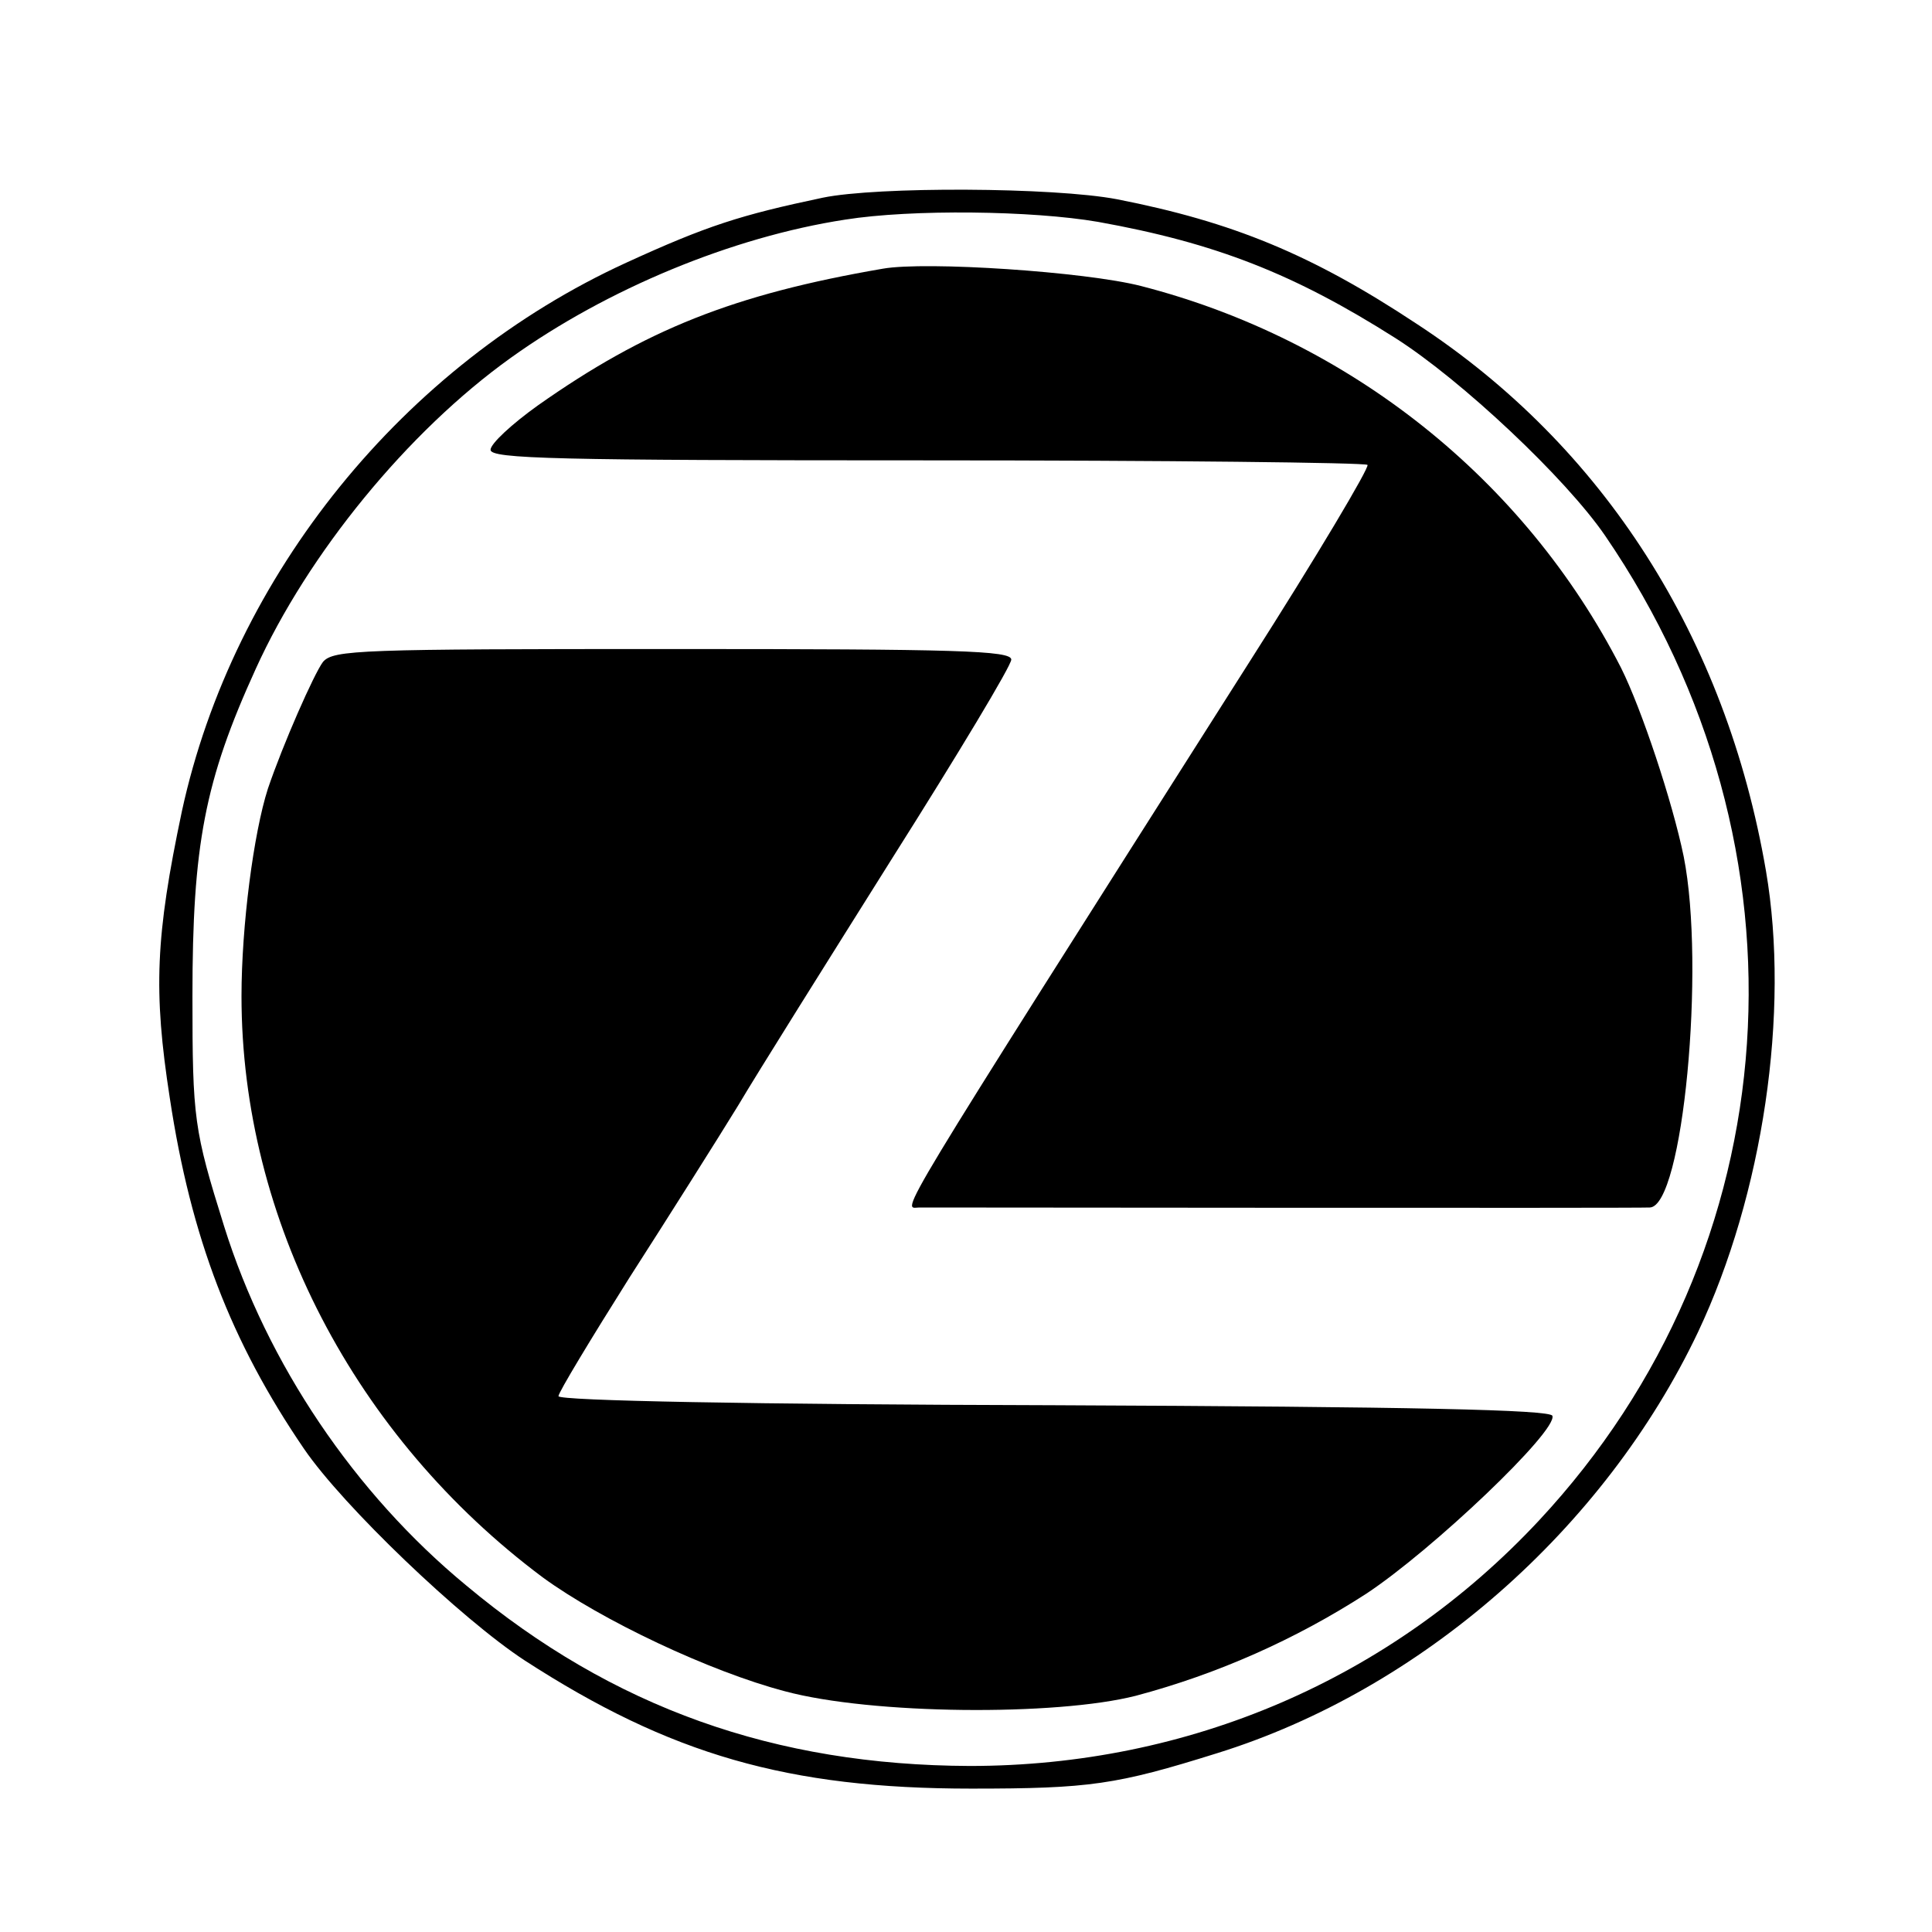
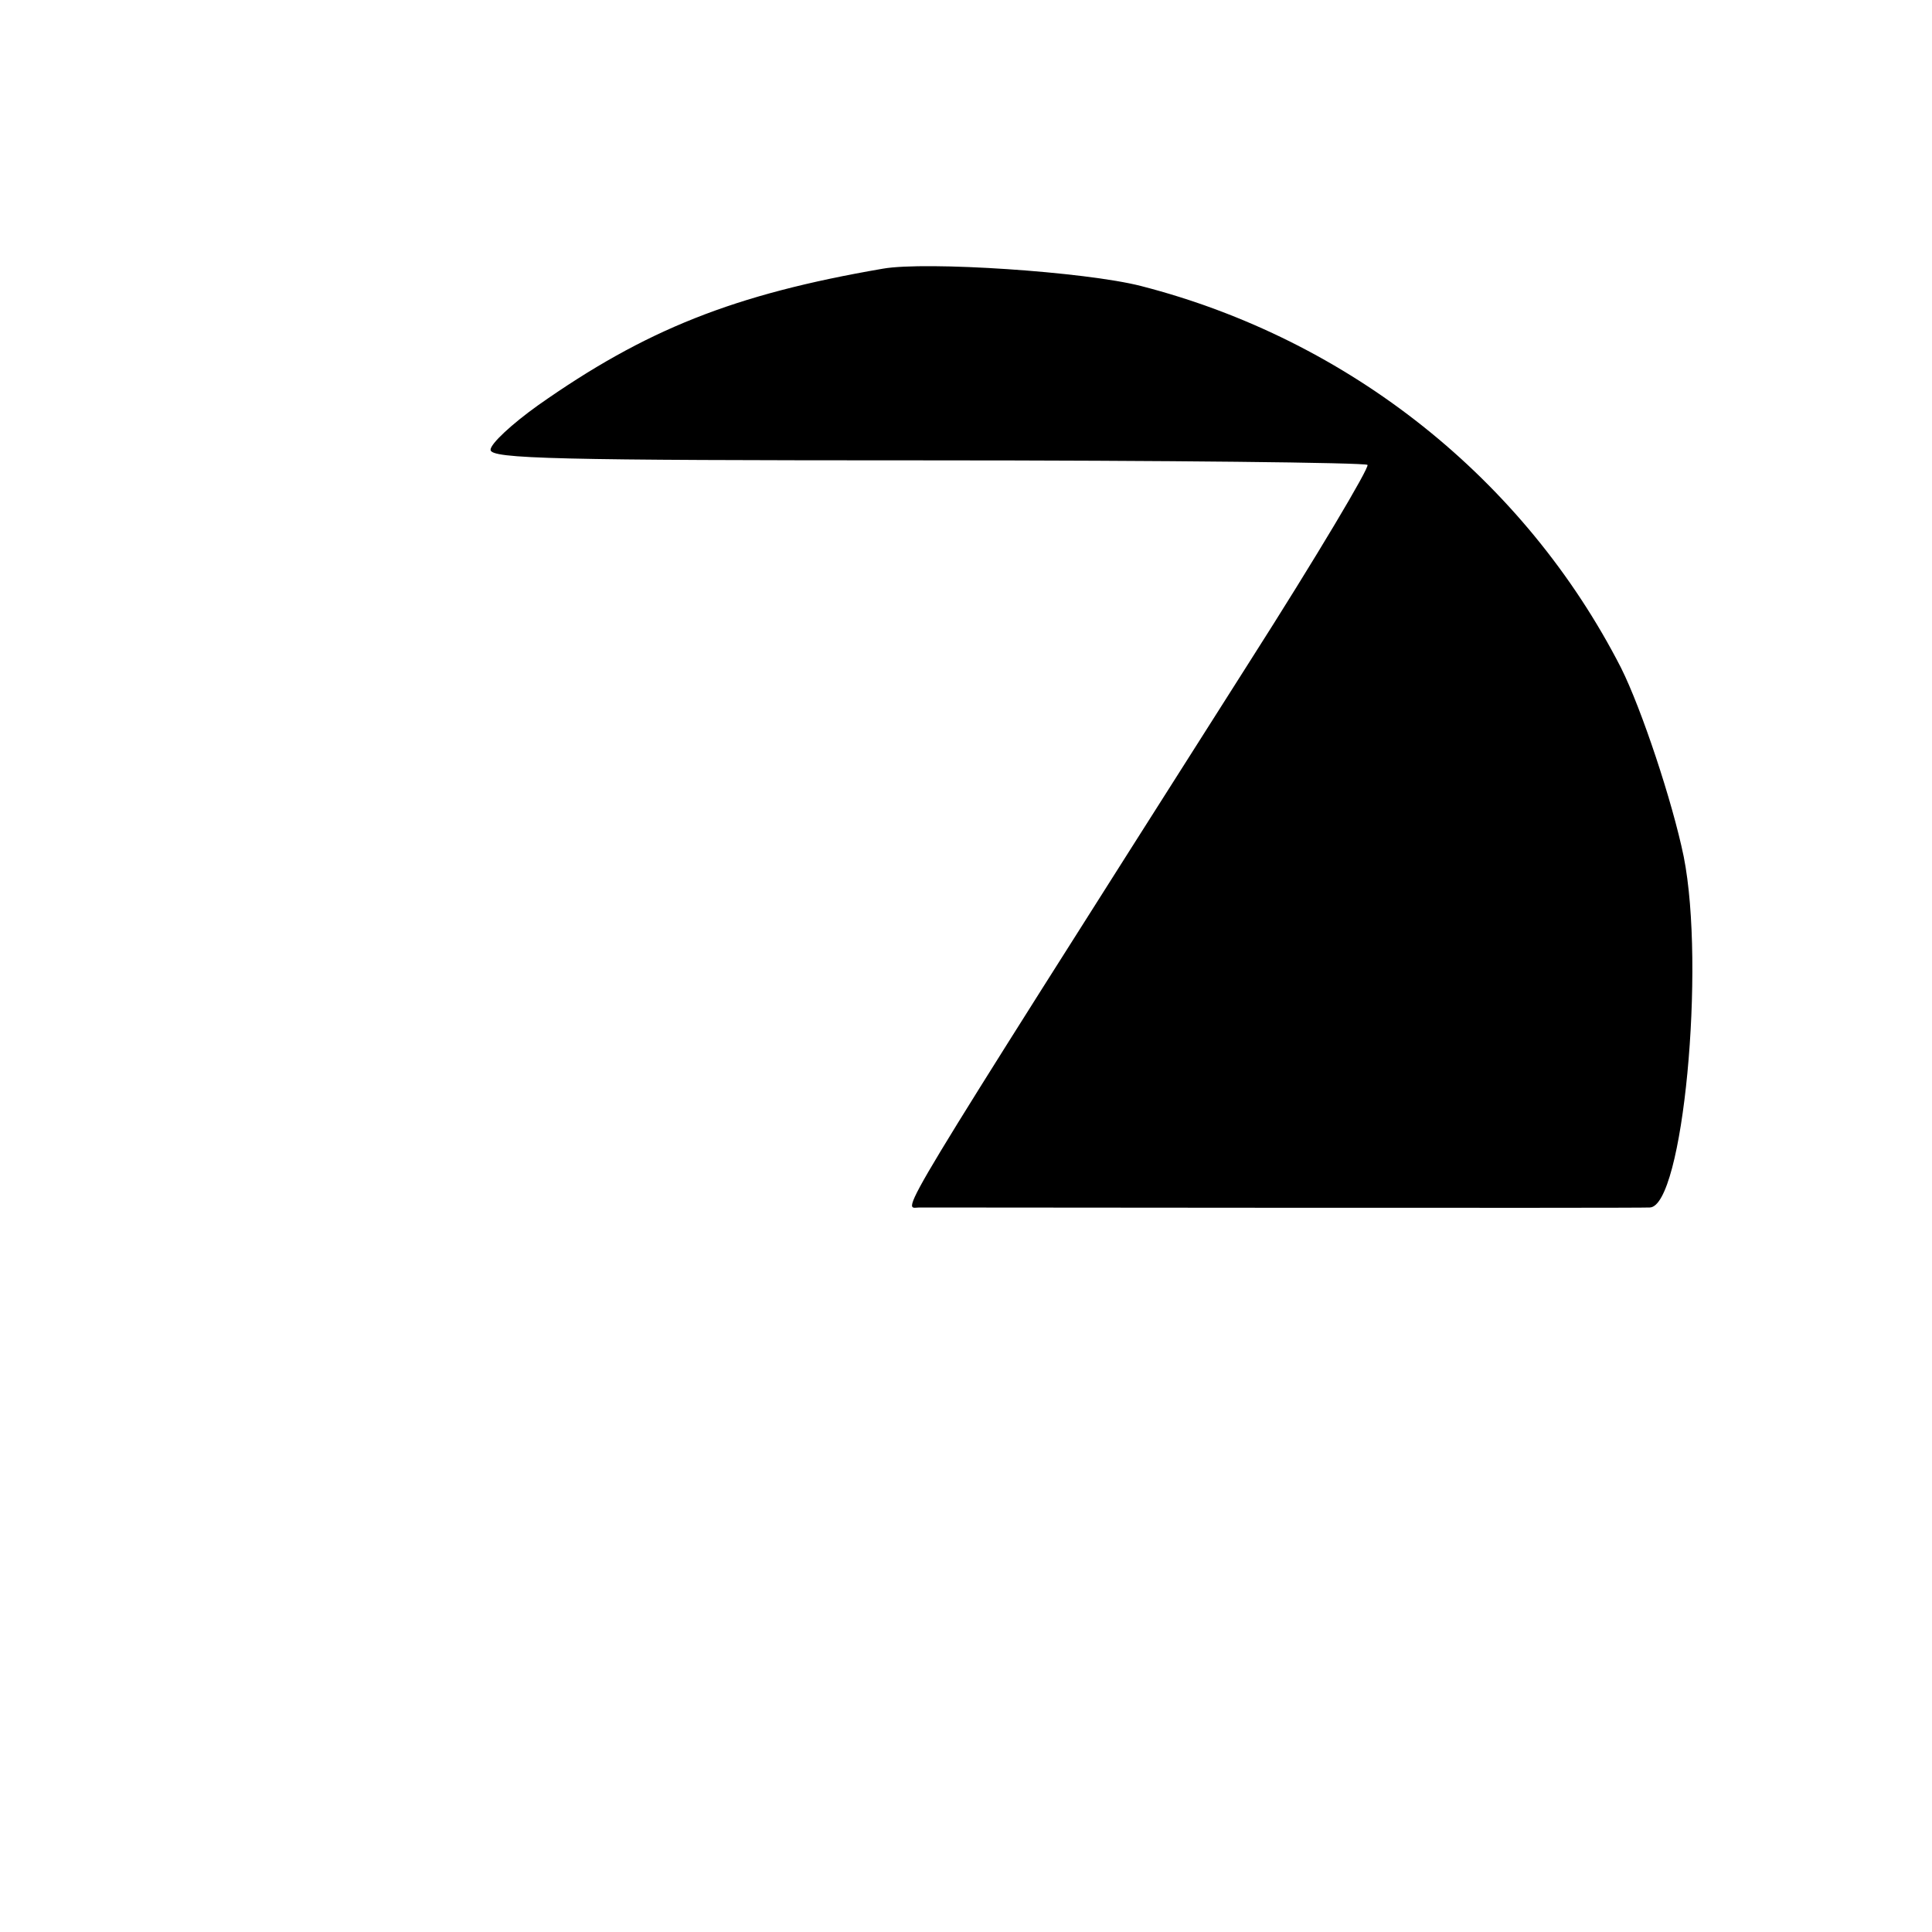
<svg xmlns="http://www.w3.org/2000/svg" version="1.0" width="256pt" height="256pt" viewBox="0 0 256 256" preserveAspectRatio="xMidYMid meet">
  <g transform="translate(0,256) scale(0.1,-0.1)" fill="#000000" stroke="none">
-     <path d="M1090 2298 c-109 -23 -153 -37 -260 -86 -295 -135 -521 -414 -589 -727 -35 -166 -38 -238 -16 -380 28 -185 81 -323 178 -465 52 -76 208 -225 292 -280 193 -125 349 -170 592 -170 157 0 192 5 326 47 270 84 513 297 637 558 86 182 122 424 90 611 -53 309 -215 563 -463 725 -139 92 -244 135 -397 165 -84 16 -318 17 -390 2z m365 -32 c156 -28 260 -69 394 -154 88 -56 226 -186 278 -262 283 -414 247 -946 -88 -1305 -196 -210 -464 -325 -754 -325 -258 1 -473 77 -667 239 -148 122 -264 294 -321 476 -40 128 -42 142 -42 305 0 200 16 285 84 434 69 152 201 314 338 412 127 91 293 160 443 183 88 14 248 12 335 -3z" />
    <path d="M1170 2204 c-198 -34 -315 -81 -457 -181 -35 -25 -63 -51 -63 -59 0 -12 87 -14 578 -14 318 0 581 -3 584 -6 3 -3 -67 -121 -157 -262 -484 -762 -459 -722 -437 -722 13 0 957 -1 968 0 44 1 74 319 45 465 -15 73 -56 196 -83 250 -128 250 -360 435 -636 506 -74 19 -285 33 -342 23z" />
-     <path d="M428 1683 c-12 -16 -53 -109 -73 -168 -19 -59 -35 -182 -35 -275 0 -296 150 -584 399 -770 78 -57 222 -125 321 -151 115 -31 359 -33 465 -6 109 29 212 75 305 135 88 58 254 216 247 236 -3 8 -182 12 -660 14 -402 1 -657 6 -657 12 0 5 43 76 94 157 52 81 117 184 144 228 26 44 119 192 205 329 86 136 157 254 157 262 0 12 -72 14 -448 14 -415 0 -450 -1 -464 -17z" />
  </g>
</svg>